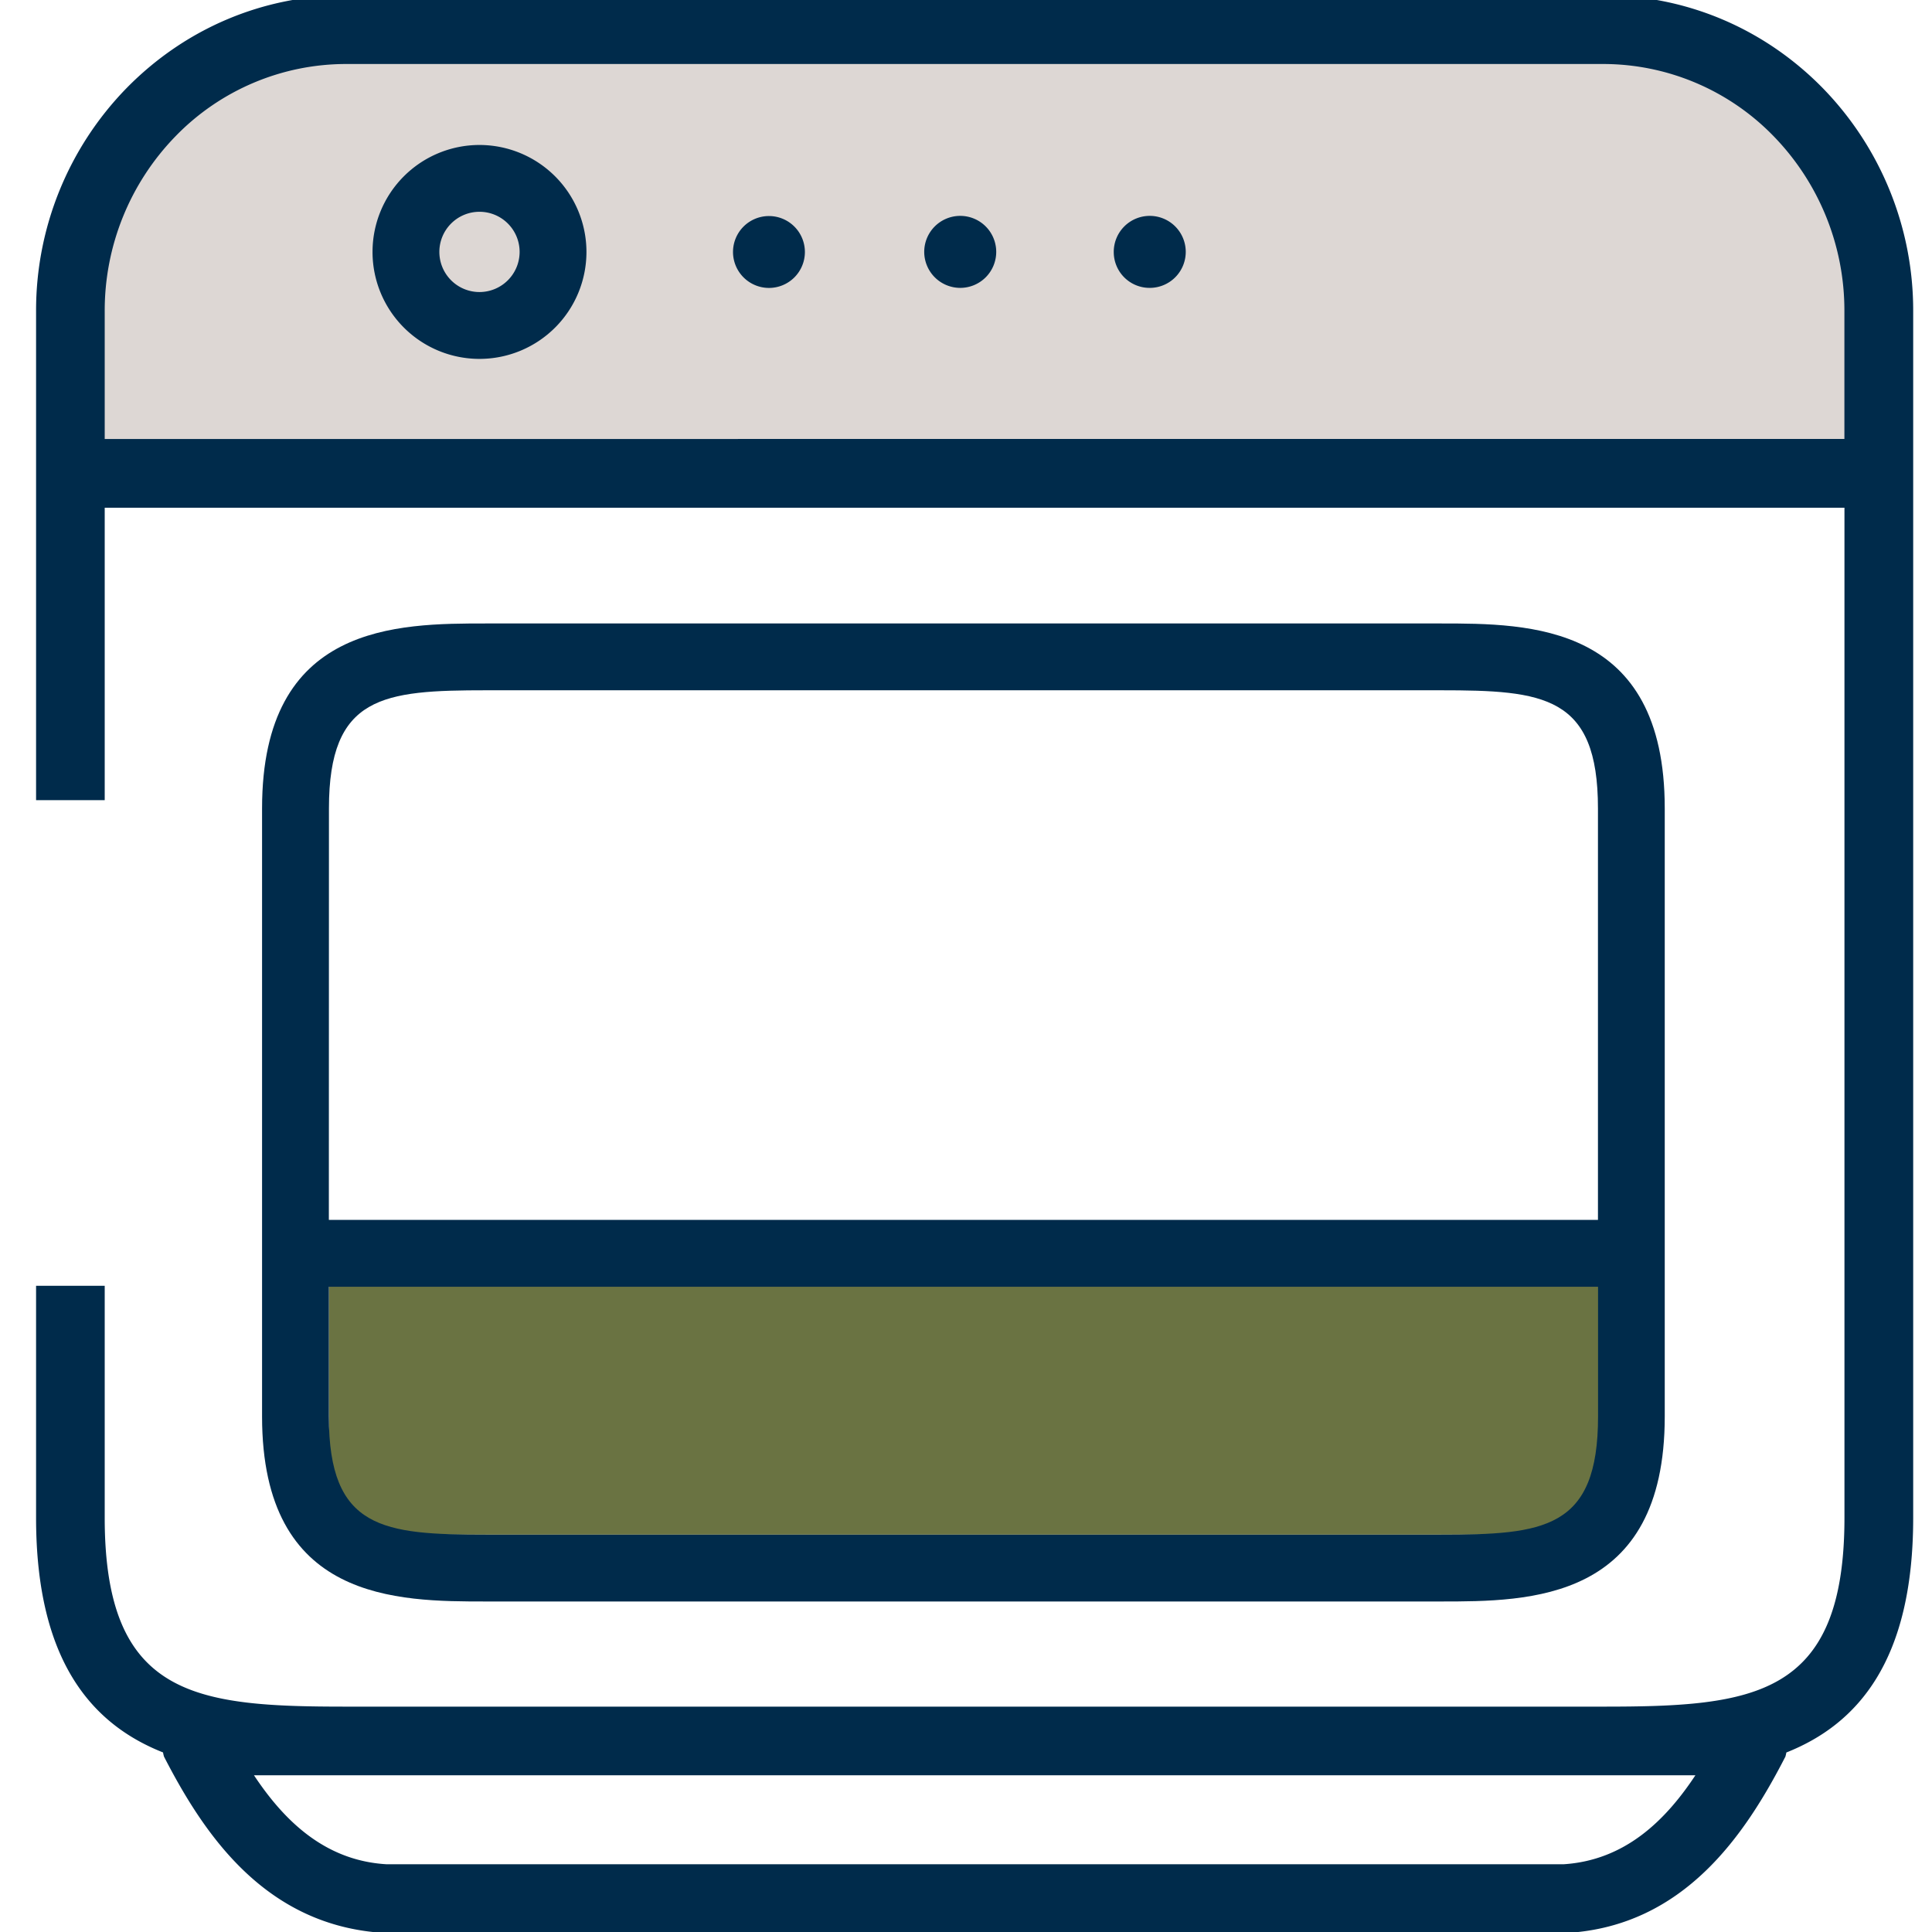
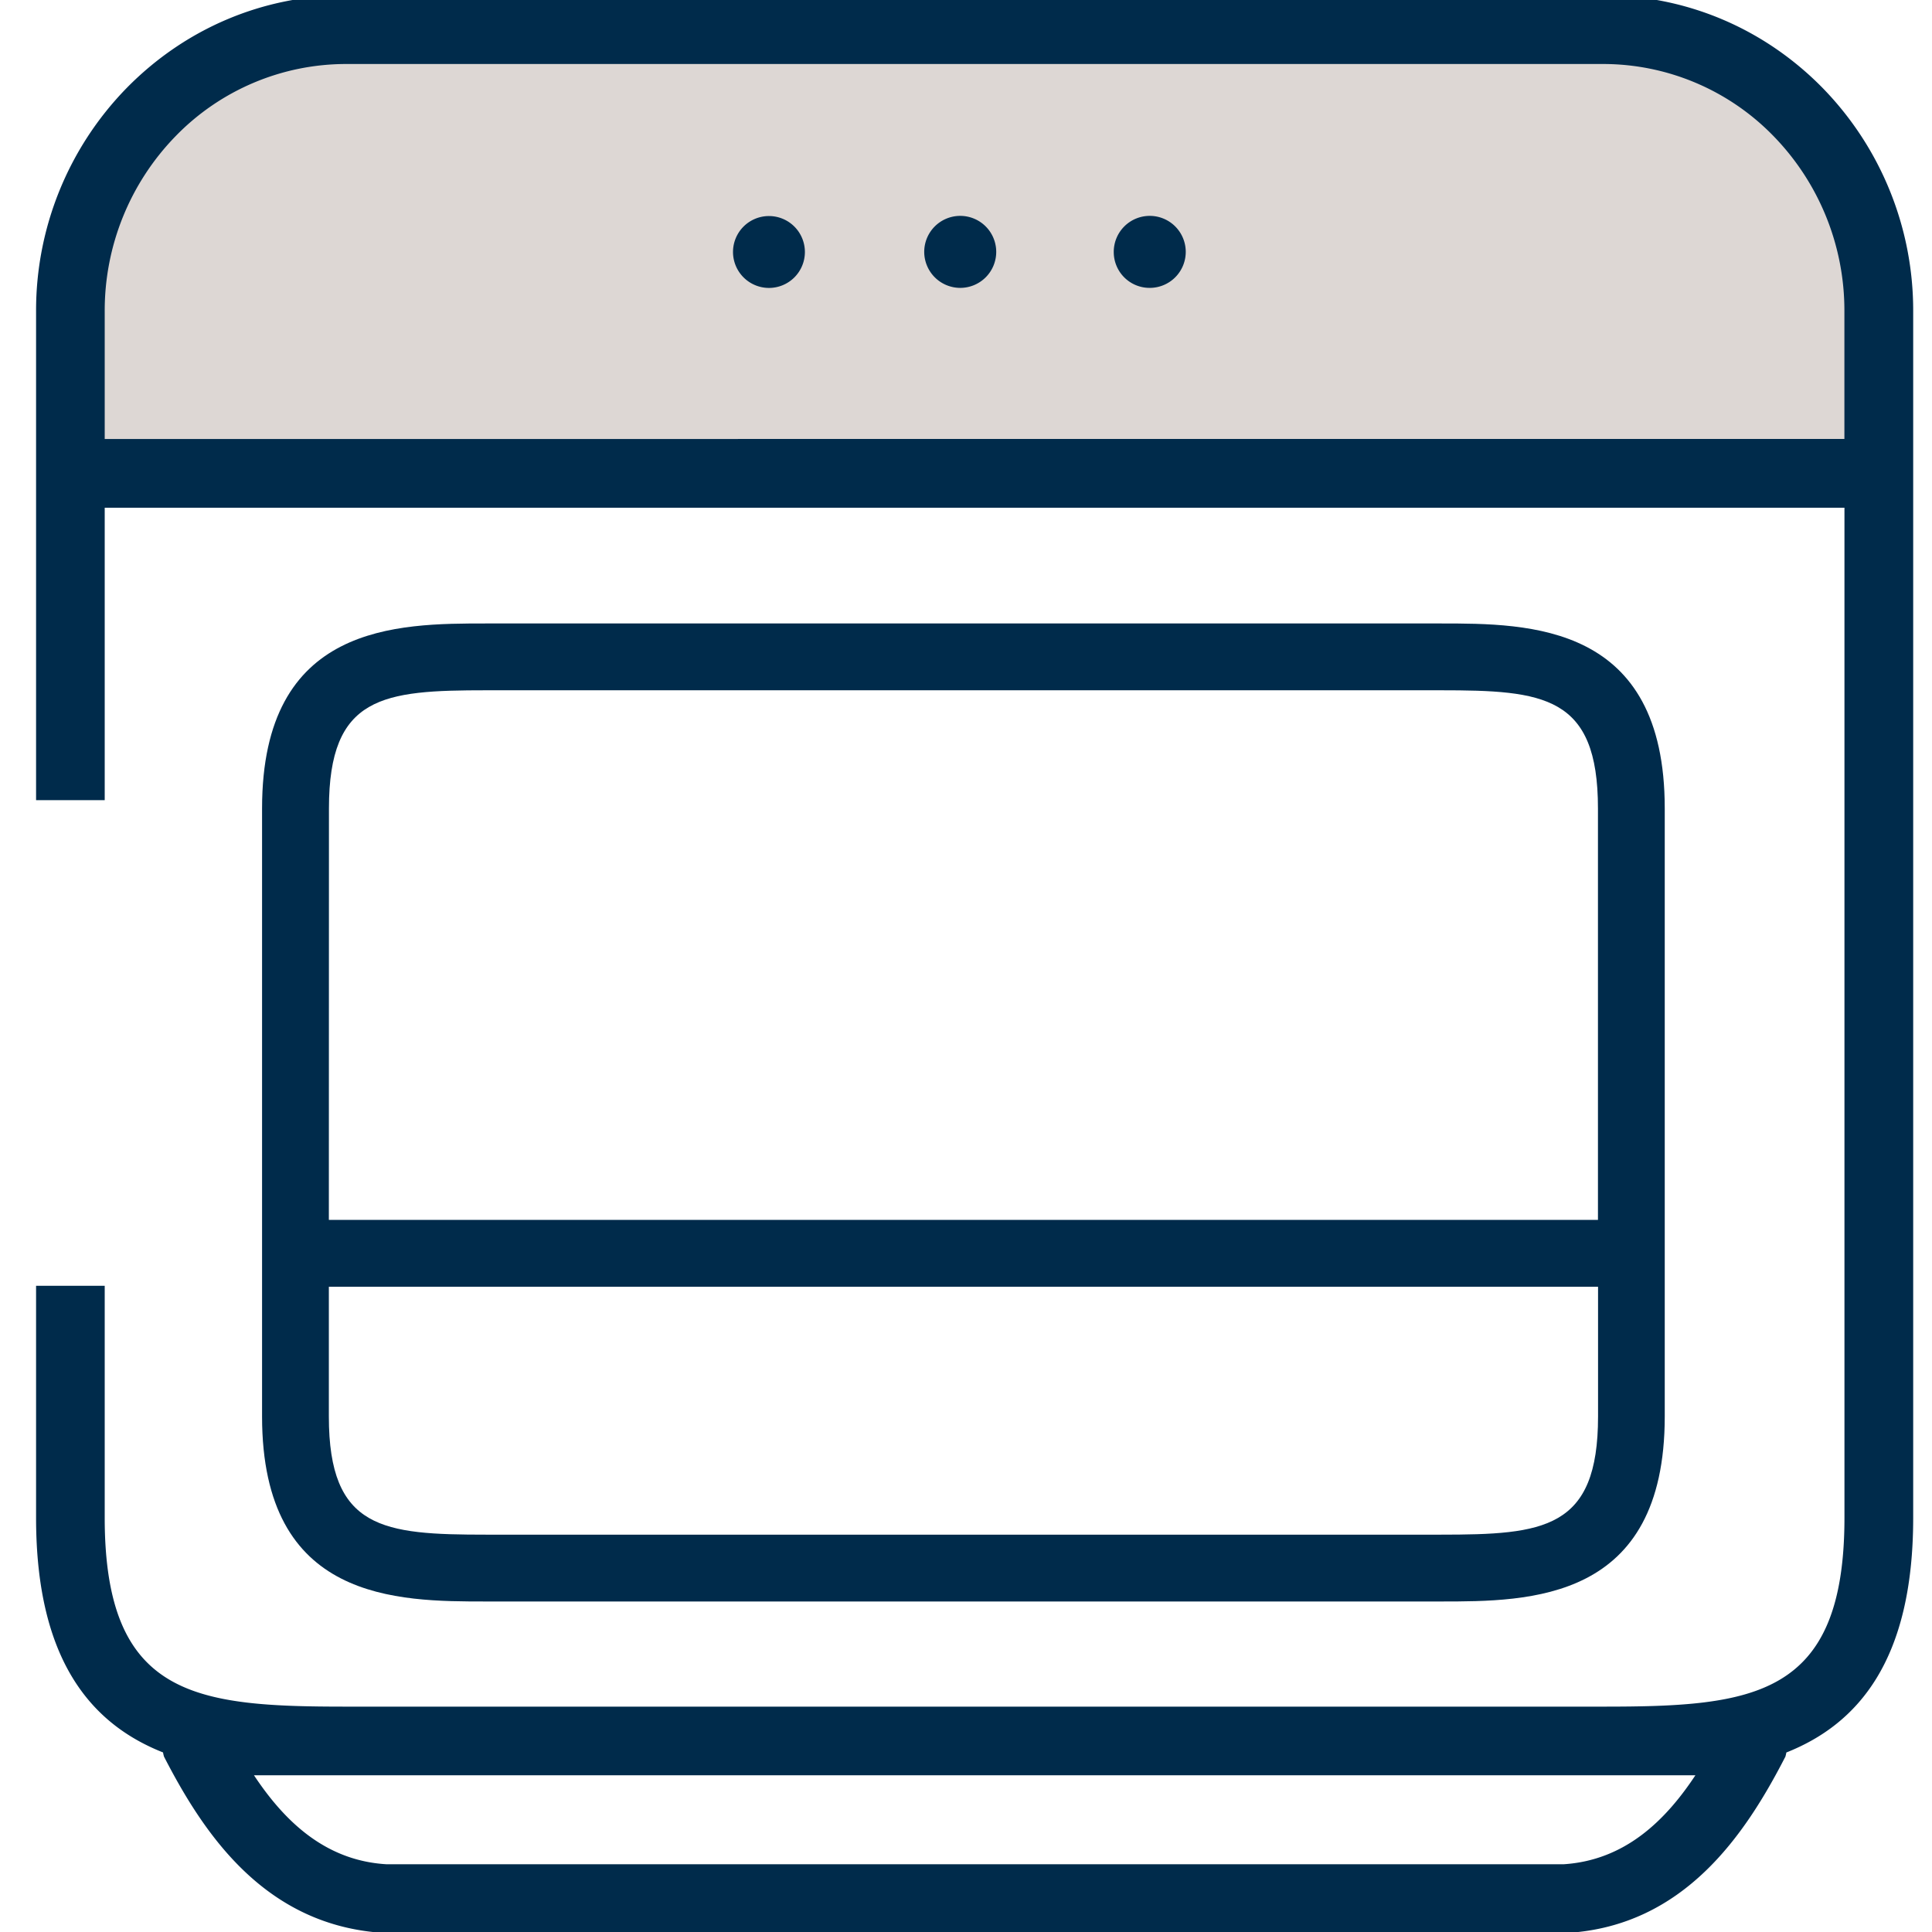
<svg xmlns="http://www.w3.org/2000/svg" id="Layer_1" data-name="Layer 1" viewBox="0 0 1024 1024">
  <defs>
    <style>.cls-1{fill:none;}.cls-2{fill:#ddd7d4;}.cls-3,.cls-5{fill:#002b4b;}.cls-4{fill:#6a7342;}.cls-5{stroke:#002b4b;stroke-miterlimit:10;}.cls-6{clip-path:url(#clip-path);}.cls-7{clip-path:url(#clip-path-2);}.cls-8{clip-path:url(#clip-path-3);}.cls-9{clip-path:url(#clip-path-4);}.cls-10{clip-path:url(#clip-path-5);}.cls-11{clip-path:url(#clip-path-6);}.cls-12{clip-path:url(#clip-path-7);}</style>
    <clipPath id="clip-path">
      <path class="cls-1" d="M4780,336.62a379.77,379.77,0,0,0,22.31-135.14c-.44-22-1.7-45.11-11-65.39-8.41-18.38-24.75-31.28-43.07-39.37-69.44-30.29-151.79-23.45-220.28,5.51a298.62,298.62,0,0,0-157.4,155.11,342.58,342.58,0,0,0-14.33,230c11.84,41,32.53,78.37,55.27,114.42,23.37,37.21,49,73.91,64.9,115.12,14.6,37.8,22.18,80.09,7.58,119.06-11.06,29.4-35.53,56.18-67.12,63.56-15.55,3.64-34.26,2.23-47.13-8-11.85-9.54-15.32-25.37-14.14-39.83,3-37.41,38.42-60.9,68.74-77.17a876,876,0,0,1,100.23-45.69c19.5-7.43,39.48-13.14,59.22-20.17,51.56-18.41,99-44.21,147.8-68.61,68.3-34.2,140.31-60.23,213.54-82.08q21.83-6.57,43.9-12.47c18.83-5.09,15.79-36-4.7-34.56a262.85,262.85,0,0,0-176.94,84.51,253.9,253.9,0,0,0-49,74.27c-8.09,19.55-13.82,44.1-3.16,63.8,13.11,24.27,44.85,26.78,69.4,24a160.71,160.71,0,0,0,65.61-21.58c41.65-25.09,71.58-66.45,93.61-108.59a506.74,506.74,0,0,0,39.47-100.23L4989,517.68a170.55,170.55,0,0,0,22.7,122.51c12.43,20,29.76,37.57,51.71,46.91,32,13.88,68.38,12.19,102.13,6.72,57.29-9.22,113.46-28,166.76-50.54A843.61,843.61,0,0,0,5476.74,565a879.26,879.26,0,0,0,234.18-232.9,824.35,824.35,0,0,0,78.68-145.33q7.89-18.76,14.73-37.84c5.09-14.23,10.14-29,8.29-44.33-4.27-35.65-40.27-41-70-37.57C5620.2,81.24,5542.27,196,5491,295.81a1044.13,1044.13,0,0,0-74.69,188.65,758.33,758.33,0,0,0-21.87,93.81c-4,26.9-5.21,56.21,8.6,80.76,16.19,28.81,47.73,35.93,78.52,38.19a526.49,526.49,0,0,0,90.8-1.25,581.19,581.19,0,0,0,176.86-46.52,551.49,551.49,0,0,0,151.28-98.7c19.35-17.78,37-40.85,37.9-68.13,1.15-32-29.21-49.29-58.5-42.1-27.64,6.76-54,26.74-73.24,46.91a207.88,207.88,0,0,0-44.88,71.26c-19.46,51.4-21.83,132.16,43.42,151,31.07,9,67.12,4.85,98.46.59a402.71,402.71,0,0,0,99.09-26.7c31.82-13.1,61-30.57,90.8-47.89s59.49-34.83,93.8-39.59c27-3.91,54.32-.36,81,3.9,9.43,1.53,19.11-2.46,21.83-12.31,2.33-8.4-2.88-20.05-12.4-21.62-25.7-4.22-51.67-7.81-77.81-6.41-33.2,2-63.16,12.32-92.26,27.56-27.63,14.35-53.45,31.27-80.69,46a382,382,0,0,1-84.76,33.54,373.59,373.59,0,0,1-91.9,12.31c-22.35.2-49.94-.74-59.81-24.51-9-21.65-5.45-48.78.59-70.75a164.19,164.19,0,0,1,32.49-62.31c15.79-18.49,35.53-35.69,58.63-44.72a30.52,30.52,0,0,1,14.56-3.05,6.88,6.88,0,0,1,6.12,4.19c-.59-1.22.2,1.52.24,1.6a37,37,0,0,1,0,5.16,47.3,47.3,0,0,1-4.15,12.51c-10.3,21.5-31.82,37.13-50.05,51.71a503.36,503.36,0,0,1-67.71,45.43,540.11,540.11,0,0,1-150.77,57.26c-52,11.3-109.19,16.89-162.13,9.19-11.37-1.68-23.33-5-30.83-14.11a49.18,49.18,0,0,1-9.52-25.14c-3-24.82,3.63-50.19,9.08-74.27a996.45,996.45,0,0,1,56.77-174.38c23.06-53.12,49.94-105.54,83.85-152.92,29-40.38,65.1-78.18,110.19-100.62a169,169,0,0,1,67.54-18.25c7.62-.31,21-1.88,22.19,8.17,1.26,11.06-5.33,24-9,34.16A766.94,766.94,0,0,1,5705.2,275.4a836.69,836.69,0,0,1-196.6,222.82,817.27,817.27,0,0,1-260,138.88,767.58,767.58,0,0,1-74.62,19.55c-29.49,6.1-61.58,10.12-90.8.54-17.88-5.82-31.58-20-40.78-34.9-1.93-3.09-3.71-6.26-5.41-9.46-.87-1.7-1.69-3.38-2.48-5.05-.36-.78-2.33-5.16-1.42-3s-.72-1.72-.91-2.23l-1-2.58c-1.26-3.25-2.57-6.53-3.67-9.81a128.26,128.26,0,0,1-4.3-63.29c4.34-22-28.19-31.47-34.27-9.38-2.41,8.83-5.17,17.55-8.09,26.19a460.61,460.61,0,0,1-16.94,43c-17,37.33-38.06,73.17-68.26,100.77a136.51,136.51,0,0,1-49.31,29.67A127.05,127.05,0,0,1,4831,721c-1.35.27-2.69.47-3.95.7l-2.61.39c-3.35.51,1.5,0-.94,0a81.43,81.43,0,0,1-29.65-.86,15,15,0,0,1-7.9-4.57c2.33,2.23-1.54-3.91.32.66a38.12,38.12,0,0,1-1.5-5.16c-.24-.89-.24-3.2,0,.47a15.14,15.14,0,0,1,0-3,51.2,51.2,0,0,1,.2-5.51,13,13,0,0,1,.23-2.46c-.39,3.09,0,0,0-.43.59-2.74,1.19-5.43,1.94-8.09,6-20.92,18.63-41,32.57-58.64,40.62-50.81,98.69-84.2,164.26-88.65l-4.73-34.56a1496.56,1496.56,0,0,0-224.67,78.42c-49.51,22.24-96.21,50.19-146.07,71.37-23.69,10-49.86,18.38-75,26.7a750.27,750.27,0,0,0-72.72,29.4c-37.62,17-78.6,34.67-108,64.34-26.8,27.09-42.2,67.94-28.27,105,15.24,40.61,59.54,55.74,100.12,46.9,36.24-7.81,66.44-35.18,83.69-67,44.06-81.11,2.61-172.54-41.72-243.72-23.41-37.53-49.75-74.27-66.17-115.67a311.7,311.7,0,0,1-22.23-110.58c-1.1-74.71,24.72-151,78.72-204.84a273.18,273.18,0,0,1,194.2-79.11,230.78,230.78,0,0,1,51.83,6.25c16.9,3.91,36,9.15,48.76,21.54,13.89,13.48,14.17,36.23,14.84,54.22a337.87,337.87,0,0,1-3.67,66.8,369.91,369.91,0,0,1-17.21,66.18c-3.2,8.95,3.63,19.27,12.43,21.66A18.14,18.14,0,0,0,4780,336.81Z" />
    </clipPath>
    <clipPath id="clip-path-2">
      <path class="cls-1" d="M7923.34,379.68c-21.44,4.24-35,24.61-44.12,43.86-11.51,24.33-22.12,49.09-33.17,73.65q-34.3,76.16-68.56,152.33L7739,735.06a15.79,15.79,0,0,0,5.06,20.32c6.11,3.77,16,2,19.23-5.34q66.57-147.85,133.11-295.79a229.81,229.81,0,0,1,15.85-31.7s2.7-4,.94-1.5c.79-1.07,1.65-2.14,2.51-3.17a50.52,50.52,0,0,1,5.55-5.59c-1.95,1.62-.22.24,0,0,1.43-.91,2.81-1.82,4.31-2.61-.6.31-2.4.75,0,0,1.65-.48,3.26-1,4.95-1.31,7.5-1.47,11.7-11,9.82-18.27-2.21-7.78-9.82-12.35-17.28-10.38Z" />
    </clipPath>
    <clipPath id="clip-path-3">
      <path class="cls-1" d="M7681.67,506.34c-.49-2.15-.93-4.33-1.22-6.52.29,2.23-.28-3.6-.28-4a87,87,0,0,1,.24-12.91,21.86,21.86,0,0,1,.37-3.24c-.33,2.19,0-.48,0-.77.44-2.14.8-4.24,1.33-6.35a115.18,115.18,0,0,1,3.79-12.58,79.64,79.64,0,0,1,4.32-10.16c2.14-4.29,4.44-8.45,6.9-12.54A165.25,165.25,0,0,1,7711.53,417a286.72,286.72,0,0,1,37.5-37c6.86-5.75,11.38-9.19,19-14.57s14.89-10.11,22.56-14.85a501.93,501.93,0,0,1,46.61-24.92c16.51-8.09,30-13.6,46.82-20.23a905.66,905.66,0,0,1,105.54-35.2,158.84,158.84,0,0,1,55.74-5.26c.32,0,3.59.36,1.93,0s1.13,0,1.13,0c2.1.32,4,.72,6.26,1.13a109.26,109.26,0,0,1,12.95,3.56l3,1.05c.24,0,3.27,1.3,1.82.69s1.13.52,1.09.48l2.82,1.38a89.27,89.27,0,0,1,11.38,6.76,60.87,60.87,0,0,1,7.63,6.71,39.25,39.25,0,0,1,3.59,4.05c.65.73,1.26,1.5,1.86,2.27-1.69-2.19,1,1.49,1.05,1.57a77.17,77.17,0,0,1,5.37,9.39c.32.65,2,4.61,1.09,2.27.89,2.26,1.69,4.53,2.38,6.83a93.61,93.61,0,0,1,2.5,10.56c0,.41.57,3.4.28,1.58s0,1.22,0,1.62c.21,2.19.37,4.41.45,6.6a103.12,103.12,0,0,1,0,11.12,47.54,47.54,0,0,1-.53,5.91c-.24,1.86.37-2.1,0,.41l-.6,3.68a118.41,118.41,0,0,1-6.66,22.82c1-2.43-1.25,2.71-1.45,3.15-.93,1.91-1.9,3.81-2.91,5.67-2.06,3.8-4.28,7.52-6.66,11.13A133.54,133.54,0,0,1,8080.42,416a239.58,239.58,0,0,1-18.73,18.16A369.59,369.59,0,0,1,8020,464.82q-24.21,15.75-49.24,29.46c-67.12,36.66-138.67,62.35-213.22,80.92-9.28,2.35-18.6,4.53-28,6.64a15.21,15.21,0,1,0,8.08,29.29c80.07-18.08,158.61-44.5,231.74-81.93a633.71,633.71,0,0,0,101.63-63.81c29.5-23.14,56.06-52.6,67.4-89,10.81-34.72,7.22-74.53-15.5-103.67-24.22-31-66.39-41.63-104.05-38.23a301.33,301.33,0,0,0-64.57,14.36q-27.57,8.74-54.81,18.53a731.79,731.79,0,0,0-104.7,45.76,386.14,386.14,0,0,0-91,67.49c-27.44,28.12-50.69,63.49-53.63,103.71a103.6,103.6,0,0,0,2.46,29.94,15.14,15.14,0,1,0,29.18-8.09Z" />
    </clipPath>
    <clipPath id="clip-path-4">
-       <path class="cls-1" d="M8108.67,573a265,265,0,0,0,87-116.58h-28.59c8.48,33.16,34.15,58.74,66.63,66.42l-6.56-25.5a178.5,178.5,0,0,0-51.92,82.85,65.55,65.55,0,0,0-3.52,26.73,28.84,28.84,0,0,0,18.38,23.67,44.14,44.14,0,0,0,22.07,1.63c9.33-1.18,18.62-2.56,27.92-4.07a557.11,557.11,0,0,0,100.52-27.62c31.63-12,63.94-26,92.33-44.74a133.51,133.51,0,0,0,35.59-33.52c8.86-12.48,16.77-31,11.86-46.57a26.27,26.27,0,0,0-23.45-18.87,47,47,0,0,0-24.59,7.11,110.54,110.54,0,0,0-32.59,26.89,128.51,128.51,0,0,0-29.81,81.92c0,15.46,2.69,33.72,11.54,46.62,11,16,28.28,20.78,46.47,21.47,67.93,2.65,129.5-34.65,183.36-73.21,6.76-4.84,13.44-9.73,20.17-14.65a16,16,0,0,0,5.3-20.86c-3.76-6.63-13.73-10.29-20.29-5.45-46.58,34.2-94.9,69.14-151.13,80.7a157.36,157.36,0,0,1-39.75,2.8l-4.5-.36c2.21,0-1.39-.21-2.06-.37a47,47,0,0,1-5.1-1.3l-2.1-.73c1.47.57.24,0-.47-.33a18.23,18.23,0,0,1-7.91-9.76,82.08,82.08,0,0,1-2.61-9.88c-.26-1.39-.5-2.74-.71-4.07,0-.21-.32-2.48,0-.73s0-1.18,0-1.47a102.66,102.66,0,0,1,0-18.22c0-.65.51-4.07.31-2.85s.36-2.2.48-2.85c.51-3,1.19-5.93,2-8.9s1.54-5.41,2.45-8.14c.31-.85.67-1.75.95-2.64,0,0,.87-2.28.27-.78s.28-.65.36-.77c.36-.85.75-1.71,1.15-2.56a110.4,110.4,0,0,1,8.5-15.26c.91-1.38,1.82-2.72,2.81-4.06-1.43,2,.59-.73,1.06-1.3,1.9-2.36,4-4.6,6-6.76a61.38,61.38,0,0,1,6-5.73c.47-.45,3.08-2.6,2.17-1.91s1-.69,1.23-.9l2.25-1.63c2.25-1.58,4.59-3.05,7-4.39,1.19-.69,2.41-1.34,3.64-2s4.23-1.87,2.29-1.14a33,33,0,0,1,4.31-1.34c-1.3.28-.67-.37-.28,0h.95a2.78,2.78,0,0,1-1.62-.49c-.47-.41-2.61-2.69-1.66-1.63s-.51-.32-.28-.73c-.23.41,0,2.16,0,0,0,1,0,4.07.24,1.46a26.9,26.9,0,0,1-.91,4.07c-.39,1.51-.87,2.93-1.38,4.35,0,0-.91,2.32-.36,1s-.63,1.34-.75,1.59a77,77,0,0,1-4.78,8.38c-.36.48-2.49,3.41-1.15,1.7-1.07,1.39-2.21,2.73-3.36,4.07a79.15,79.15,0,0,1-6.25,6.47c-1.3,1.18-2.61,2.4-3.95,3.54l-1.74,1.46c-1.94,1.63,1.42-1.1-.6.49-21.86,17-49.23,29.73-73.67,40.11a561.69,561.69,0,0,1-88,29.08q-22.31,5.37-45,8.87a93.87,93.87,0,0,1-17.6,1.91h-2c-2.3,0,2.09.61,0,0a13.17,13.17,0,0,1-1.86-.53c.35,0,1.86,1.1.67,0s.91,1.26,1.23,1.63-.24-.49-.28-1.06v-.61c0-.9.51-4.35,0-2.36.32-1.59.67-3.17,1.07-4.72.91-3.74,1.93-7.4,3.12-11.06s2.14-6.18,3.32-9.24c0,0,.95-2.4.48-1.22s.59-1.3.51-1.22c.79-1.7,1.58-3.45,2.41-5.16a157.53,157.53,0,0,1,10.4-18.51,110.24,110.24,0,0,1,10.88-14.44,158.34,158.34,0,0,1,14.79-15c8.26-7.36,4-23.18-6.53-25.5a71.14,71.14,0,0,1-9.57-2.77c-.51-.2-3.95-1.75-1.7-.65-1.7-.81-3.4-1.67-5.06-2.6-2.49-1.42-4.82-3.05-7.2-4.68-1.38-1.06-1.54-1.14-.39-.24l-2.18-1.87c-1.1-1-2.13-2-3.16-3a74.17,74.17,0,0,1-6.25-7v.2c-.59-.77-1.11-1.54-1.66-2.36s-1.58-2.44-2.29-3.7-1.66-2.93-2.41-4.43c-.24-.53-2.22-5-1.15-2.36a74,74,0,0,1-3.05-9.68A15.05,15.05,0,0,0,8181,437.42a15.92,15.92,0,0,0-14.32,11.23c-1.78,4.68-2.92,7.36-5.45,12.81s-4.75,9.76-7.36,14.48A255.68,255.68,0,0,1,8136.63,503a245.83,245.83,0,0,1-20.32,23.59c-4,3.83-7.68,7.53-11.67,11.07s-8.22,7-11.27,9.35a16,16,0,0,0-5.34,20.87c3.72,6.51,13.84,10.41,20.29,5.45Z" />
-     </clipPath>
+       </clipPath>
    <clipPath id="clip-path-5">
-       <path class="cls-1" d="M8681.9,581.86A717.26,717.26,0,0,0,8799,578.35c7.32-.85,14.53-5.07,14.16-12.27-.31-6-6.27-13.1-14.16-12.28a710.61,710.61,0,0,1-117.06,3.51c-7.81,0-14.12,5.51-14.16,12.27C8667.92,576.29,8674.15,581.7,8681.9,581.86Z" />
-     </clipPath>
+       </clipPath>
    <clipPath id="clip-path-6">
      <path class="cls-1" d="M9030.55,417.05c-83.76,21.21-131.45,103-147.88,183.12a586.12,586.12,0,0,0-9.41,69.45c-1.76,21.28-4.49,44.54,3,65.08,15.18,41.82,63.23,52.49,102.76,51.62,81-1.77,157.57-49.22,209-110.17a385.91,385.91,0,0,0,86.72-195.67,376.31,376.31,0,0,0-1-110.17,321.47,321.47,0,0,0-12.61-52.22c-6.44-19.16-14.36-39.66-29.66-53.51-30.25-27.54-76-23-109.84-5.27-30.36,16-53.35,44.26-68.81,74.76a300.06,300.06,0,0,0-30.09,105.33c-3.9,36.91-1.91,76.33,12.22,111a139.2,139.2,0,0,0,84.81,80.3c42.74,15.23,91.33,15.74,135.87,10.27a610.65,610.65,0,0,0,138.2-36c22.6-8.46,44.89-17.71,67.06-27.27,19.51-8.3,39-16.37,56.87-27.54,16.2-10.27,34-24,41.37-42.42,6.17-15.34,4.8-35.8-12.1-43.28-19.75-8.77-41.88,8.19-51.64,24.59a57.78,57.78,0,0,0-2.1,55.8,60.08,60.08,0,0,0,46.83,31.71l-10.34-25.18c-23.93,24.59-49.22,55.32-39,92.27a51.89,51.89,0,0,0,27.59,34.11c18.39,8.15,37.75,2,55.5-4.76a434,434,0,0,0,101-54.61c29.74-21.64,55.73-49.5,88.91-65.95,25.68-12.71,66.35-16.09,85,10.7l20-20.18c-23-15.74-51.21-28.8-79.51-27.82-31.42,1.1-56,21.56-70.52,48.63-11,20.54-21.16,51-10,73.46,6.76,13.7,21.12,17.71,35.13,14.48,12.65-2.91,24.4-10.46,34.86-17.9a426.68,426.68,0,0,0,43.63-36.71,1204.7,1204.7,0,0,0,97.15-104.74c30.37-36.2,59.68-73.54,86.69-112.34,17.8-25.53,39.26-54.06,45.31-85.38,3.48-17.9,1.29-36.87-13.5-49.1s-34.08-13.34-51.68-10.23c-34.89,6.21-61.67,35.41-80,64.13-21.78,34-37.32,73.15-48.4,111.86a467.42,467.42,0,0,0-18.23,119c-.54,32.85,4.88,68.78,27.32,94.24,26.47,30.25,67.68,28.72,103.94,23.92,41.18-5.43,84.08-11.81,123.34-25.93,29.12-10.51,59.41-26.68,76.23-54a73.31,73.31,0,0,0,10.73-42.85,15,15,0,0,0-14.64-14.75c-38.52-1.06-83.76,11.8-102.88,48.91-17.45,33.68-10.27,80.11,26.66,96.79,19.51,8.7,40.59,7.87,61.16,5.08a327.2,327.2,0,0,0,59.33-14.4,367.45,367.45,0,0,0,195.5-157.75l-23,3a84.62,84.62,0,0,1,18.15,80.31c-4.6,15.39-11.71,30.73-8.51,47.22s16.55,26.83,32,29.63c66.58,12.16,122.86-34.83,184.42-49.34,34.15-8.07,70.06-6.46,104.37-.24a15,15,0,0,0,18-10.31c1.95-7.16-2.38-16.72-10.19-18.14a312.2,312.2,0,0,0-98.82-3.62c-26.15,3.62-49.34,12.67-73.42,23.14-30.56,13.3-62.45,27.93-96.25,30.18-9.21.63-31.73,3.93-31.69-10.39s8.74-28.37,11.08-42.5a115.67,115.67,0,0,0-28.49-96.79,14.64,14.64,0,0,0-23,3,338.65,338.65,0,0,1-149.3,132.8c-29.54,13.53-63,24.08-95.46,26.48-14.68,1.1-32.52.67-43.48-10.78-8.75-9.13-10.74-22.82-8.43-34.94,7.18-37.58,49.29-48.75,82.15-47.85L10152,525.8c1.6,25.9-17.14,43.6-37.94,55.6-27.67,16-59.6,22.51-90.59,28.76q-28.69,5.91-57.8,9.57c-16.32,2-33.69,4.21-49.93.47-28.76-6.61-41.09-32.7-45.08-60-4.68-32-.35-66.33,5.51-97.85a449.77,449.77,0,0,1,32.39-104.23c13.12-28.8,28.69-59,53.63-79.09a64.17,64.17,0,0,1,37.28-15.74c12.21-.39,25,3.11,24.59,17.55a59.54,59.54,0,0,1-3.4,16.37c-.55,1.77-1.17,3.5-1.8,5.23s-2.14,5,0,.55c-2.1,4.65-4.37,9.17-6.79,13.62-6.94,12.71-14.83,24.86-22.91,36.86-21.93,32.51-45.78,63.67-70.25,94.08-27.32,33.84-56,66.89-86.18,98.37-13.16,13.65-26.66,27-40.75,39.7a264.65,264.65,0,0,1-34,27.07,149.39,149.39,0,0,1-14.71,8.38c-3.51,1.77,1.68-.51-.51.24-1,.31-2,.75-3,1.06s-2,.47-2.89.79c-3.4,1.1.39,0,0,0h-2.46a11.42,11.42,0,0,1-1.17,0s3.9.87,2.18.31c-4.41-1.33,2.58,1.38-1.09-.43,5,2.44-.51.39.94.59s0-.79,0,.28c.54,1.89,0-.75-.35-1.14s-.43-1.77-.63-2.64c-.47-2.32,0,2.16,0-.35a57.82,57.82,0,0,1,0-7.21c.67-18.88,11.71-41.47,26-55.08,19.51-18.69,47.18-14,69.71-3.38a188.28,188.28,0,0,1,24.7,14.24c11.71,7.87,28.38-8.15,20-20.19-17.4-25-46.52-36.23-76.34-34.62-33.53,1.81-62,18.92-87.94,39.35-27.9,21.91-54,45-84.77,63a400.2,400.2,0,0,1-48.36,24.28c-12.22,5.07-34,17.19-47.19,10.11-10.58-5.67-13.27-21-11-31.79,3.91-18.73,19.21-33.33,32-46.47,9.76-10,1.64-23.61-10.34-25.18a29.63,29.63,0,0,1-24-27.11,30.44,30.44,0,0,1,6.56-19.24,31.42,31.42,0,0,1,5.78-5.51c1.17-.87,4.49-1.89,5.27-2.91l1.91-.79-1.76-1.18c-.74.75,1.88-3.27-.47,1.42-1,2-1,4.52-2,6.57a57.69,57.69,0,0,1-16.23,17.66,197.41,197.41,0,0,1-44.61,25.66c-72.56,33-150.19,64.57-230.29,71.49-38.48,3.34-79.38,2-115.92-11.8a107.71,107.71,0,0,1-64.28-65.95c-20-56.66-10.66-127.17,14.87-180.64,12.14-25.38,29-49.78,53-65,23-14.56,59.6-23.93,82.44-3.94,12.33,10.7,18,27.86,23,43a330.81,330.81,0,0,1,11.17,44.78,336.92,336.92,0,0,1,2.65,91.91c-12.68,124.49-96.6,249.42-219.9,284.2-31.54,8.9-72.48,13.74-102.77-2.08a42.13,42.13,0,0,1-23.69-36.83c-1.33-18.89,1.13-38.44,3.09-57.25,7.29-70,29.27-146.8,90.55-188a138.11,138.11,0,0,1,43.71-19.67c18.27-4.61,10.54-33.09-7.8-28.45Z" />
    </clipPath>
    <clipPath id="clip-path-7">
-       <path class="cls-1" d="M8340.6,1553.25a294.55,294.55,0,0,1,67.24,3.48c22.33,4.2,49.08,12.11,60.54,33.64,12.59,23.72,1.1,51.77-7.55,74.76q-8.4,22.5-17,44.93-60.52,159.72-122.55,318.71-50.49,130-101.65,259.69c-6.64,16.88,19.63,26.74,28.45,12.05q69.78-115.73,140-231.21c36.65-60.28,72.92-120.7,112.76-178.93,48.73-71.28,101-141,161.42-202.78,27.69-28.16,56.93-55.2,90.47-75.9a199.4,199.4,0,0,1,42.5-20.24c21-7,47.9-12.68,66.48,3,15.37,13,20.46,34.73,23.33,53.65a225.57,225.57,0,0,1-.42,58.85c-6.68,48.61-25,95.73-45,140.32-21.15,47.11-45.37,92.74-68.15,138.89-18.58,37.81-39.83,78.15-47.69,120-5.26,27.95-1.35,60.07,21.08,79.86s51.91,23.93,80.43,19.06c33.23-5.66,65.07-22.22,95.87-35.27q48.45-20.52,96.59-42,95.67-42.81,189.53-89.62c15.22-7.61,30.62-15,45.61-23.09a96.61,96.61,0,0,0,33.16-26.88c15.26-20.83,13.63-56.07-11.77-68.57s-58.35,4.86-79.43,20.07a181.57,181.57,0,0,0-53.54,60.24c-24.23,44.65-38.38,119.55,14.81,149.31,22.88,12.81,50.29,14.89,76,13.88a420.9,420.9,0,0,0,86.07-12,428.13,428.13,0,0,0,155.12-73.58,423.74,423.74,0,0,0,62.71-58l-24.46-18.92c-14.78,34.72-30,70.62-37.56,107.92-4.53,22.39-8.09,59.51,21.88,65.52,26.54,5.34,56.55-17.71,75.58-33.89a231.11,231.11,0,0,0,54-70.24,345.81,345.81,0,0,0,15.16-34c1.35-3.48,2.63-7,3.91-10.63.45-1.21,1-2.43,1.35-3.68,1-3.3-2.67,4.27-3,4.72l-6.92,4-17.61-7.19-1.56-12c-.42,2.71,2.11-4.27.34-.73-.93,1.88-1.76,3.79-2.63,5.66-3.25,6.94-6.36,14.27-9.2,21.56a151.5,151.5,0,0,0-11.46,49.76c-.55,19.17,6,37.36,21.88,48.82a71.26,71.26,0,0,0,43.46,12.08c30.08-1.14,54.55-21.87,72.41-44.51a359.51,359.51,0,0,0,46.48-81,558,558,0,0,0,22.77-60.7c4.22-13.89-11.28-23.19-22.88-17.67-24.22,11.56-37.1,37.53-38.41,63.54-1.46,29.27,13.08,55.31,36,72.57,56.31,42.33,128.05,17.92,186.68-4.86,36.16-14.1,72.4-27.78,108.43-42.36,7.79-3.13,13.29-10.42,10.87-19.2-2.05-7.47-11.29-14.1-19.14-10.94-28.59,11.49-57.32,22.6-86,33.68-26.89,10.42-53.61,21.91-81.51,29.41-41.53,11.11-110.75,9.9-123.07-43.23-4.63-20,2.84-42.53,21.88-51.6l-22.88-17.67a433.41,433.41,0,0,1-51.91,114.86,166,166,0,0,1-24.92,30.56,69.7,69.7,0,0,1-25.61,16.25,40.67,40.67,0,0,1-26.48-.7c-14.71-4.83-17.3-15.83-16.68-29.3.83-14.83,6.92-31.25,12.18-44.27,4.15-9.94,13.12-21.91,8-33.79-2.77-6.28-11.49-8.75-17.61-7.19-12.36,3.2-15.65,24.13-19.91,34.31a266.68,266.68,0,0,1-32.42,56.49,171.41,171.41,0,0,1-55.14,46.56,49.35,49.35,0,0,1-14.77,5.94s-4.5.7-2.95.28c.73-.21,1.32,3-.86-.49.34.56,3.46,2.12,1.9,1.67-.55,0-1.07-2.95-.66-1s-.24-1.08-.34-1.49a9.39,9.39,0,0,1-.52-3.93,80.67,80.67,0,0,1,1-15.52c5.75-36.63,21.15-72.5,35.51-106.42,3.05-7.16,2.74-15.11-4-20.14a15.45,15.45,0,0,0-20.46,1.21c-72.16,82.16-178.24,132.82-287.64,134.83-20.76.38-46.48-.94-62.74-15.73-18.21-16.53-13.85-47.43-8.07-68.75a148.81,148.81,0,0,1,35.27-63.37c15.33-16.25,38.07-34.51,61-37.64,9.17-1.25,14,3.79,13.12,12.85-1.07,10.83-10.38,18.2-19,23.54-27.13,16.88-57.45,29.76-86.1,43.79q-90,44.16-182,84.68-46.11,20.32-92.62,39.73c-27.69,11.49-58.83,27.77-89.67,24.3-24.54-3-41.95-19.44-42.71-44.79-.59-19,6.33-37.78,12.88-55.35,15.57-41.87,36.75-81.63,56.82-121.52,22.74-45.14,45.27-90.28,63.65-137.5,16.92-43.37,30.66-89.34,31.81-136.25,1-40.49-6.93-90.8-43.16-115-37.66-25.42-89.26-7.57-125.53,12.12-33,18-62.3,42.74-89.46,68.58-61.85,59-114.73,127.5-164.05,197.11-32.85,46.32-63.72,93.75-93.24,142.36q-80.51,132.23-160.55,264.76-10.38,17.37-20.77,34.31l28.49,12.05q85.83-217.86,169.93-436.39,27-70.24,53.71-140.59,9-23.71,17.89-47.4c10.18-27.08,19.32-57,9.31-85.69-21.66-62.23-104.65-67.05-159.89-64.66C8320.66,1522.94,8320.53,1554.19,8340.6,1553.25Z" />
-     </clipPath>
+       </clipPath>
  </defs>
  <path class="cls-2" d="M940.35,71.78C932.61,57.94,918.28,37,893.62,23.36,852,.28,805.43,11.63,788.38,15.39c-78,17.18-180.12,13.05-384.29,4.78-160-6.48-221.53-32.25-290.22,15.94C78.79,60.72,58.56,92.88,47,115.84V233.18H978.1c3.67-5.78,30.08-49,12.79-99.8C978,95.55,948.84,76.82,940.35,71.78Z" />
  <path class="cls-3" d="M508.86,152.58a19.08,19.08,0,1,0-19-19.07A19.11,19.11,0,0,0,508.86,152.58Z" />
  <path class="cls-3" d="M609.49,152.58a19.08,19.08,0,1,0-19.18-19.07A19,19,0,0,0,609.49,152.58Z" />
  <path class="cls-3" d="M407.62,152.61a19.05,19.05,0,1,0-19.11-19.1A19.08,19.08,0,0,0,407.62,152.61Z" />
-   <path class="cls-3" d="M254.16,76.84a56.69,56.69,0,1,0,56.67,56.67A56.74,56.74,0,0,0,254.16,76.84Zm0,77.95a21.27,21.27,0,1,1,21.25-21.28A21.3,21.3,0,0,1,254.16,154.79Z" />
-   <rect class="cls-4" x="174.3" y="665.97" width="682.2" height="147.42" />
  <path class="cls-3" d="M763.35,330.45H257.9c-47.39,0-119,0-119,98V750.77c0,98.05,71.63,98.05,119,98.05H763.35c47.39,0,119,0,119-98.05V428.46C882.37,330.45,810.74,330.45,763.35,330.45Zm-589,98c0-59.8,28.66-62.59,83.6-62.59H763.35c54.94,0,83.6,2.79,83.6,62.59V646.58H174.3ZM257.9,813.4c-54.94,0-83.6-2.79-83.6-62.63V682H847v68.77c0,59.84-28.66,62.63-83.6,62.63Z" />
  <path class="cls-5" d="M965.7,47c-31-31.61-72.28-49-116.13-49H183.65C139.75-2,98.47,15.41,67.4,47.09a168.18,168.18,0,0,0-47.78,118V423.6H55v-155H978.1V804.42c0,95.77-48.85,100.63-128.53,100.63H183.65C103.91,905.05,55,900.19,55,804.42V682H19.62V804.42c0,75.64,29.34,109.16,67.25,124.05a16,16,0,0,0,.52,2.38c21.3,41.41,53.61,89.38,116.18,93.15h626c.36,0,.72,0,1.08,0,61.57-3.74,93.89-51.71,115.17-93.12a16.05,16.05,0,0,0,.53-2.38c37.89-14.92,67.18-48.44,67.18-124.05V165.09A168.34,168.34,0,0,0,965.7,47ZM829,988.58l-624.37,0c-32.61-2-54.44-23-70.94-48.14H899.52C883.1,965.53,861.4,986.4,829,988.58ZM55,233.18V165.09a133,133,0,0,1,37.7-93.25,126.52,126.52,0,0,1,90.91-38.42H849.57a126.44,126.44,0,0,1,90.77,38.34h0l0,0h0a133,133,0,0,1,37.73,93.29v68.09Z" />
</svg>